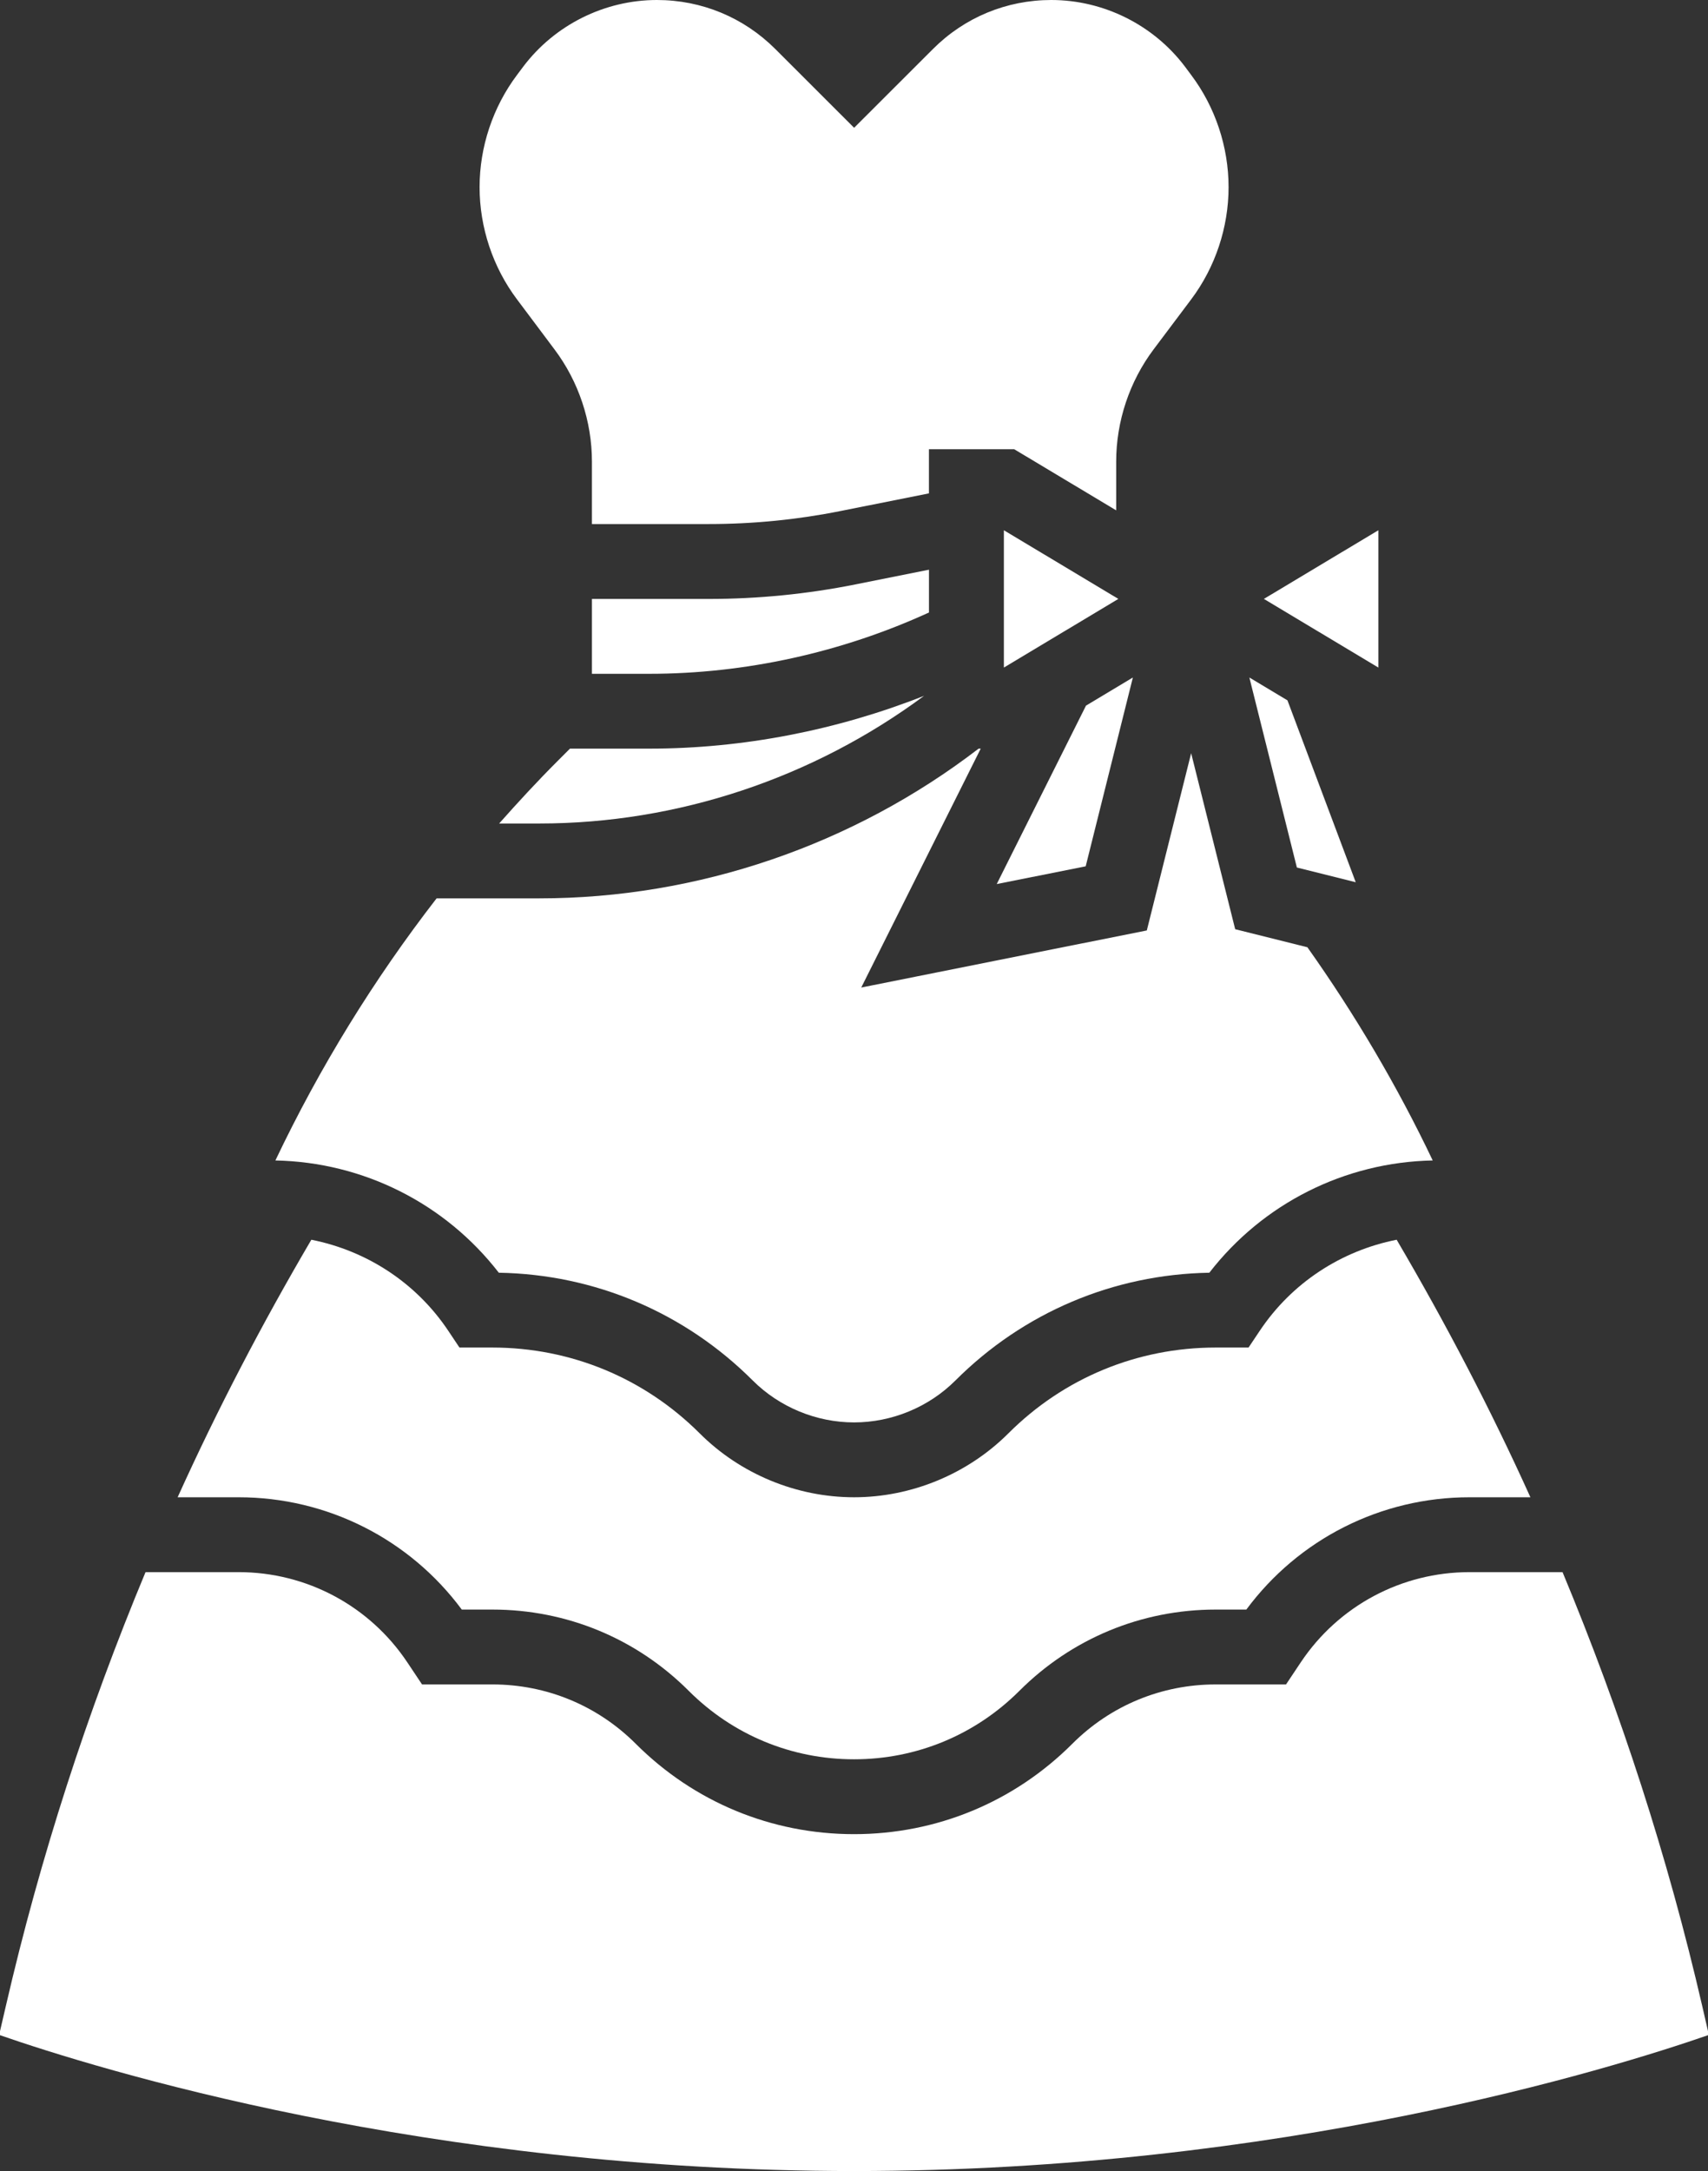
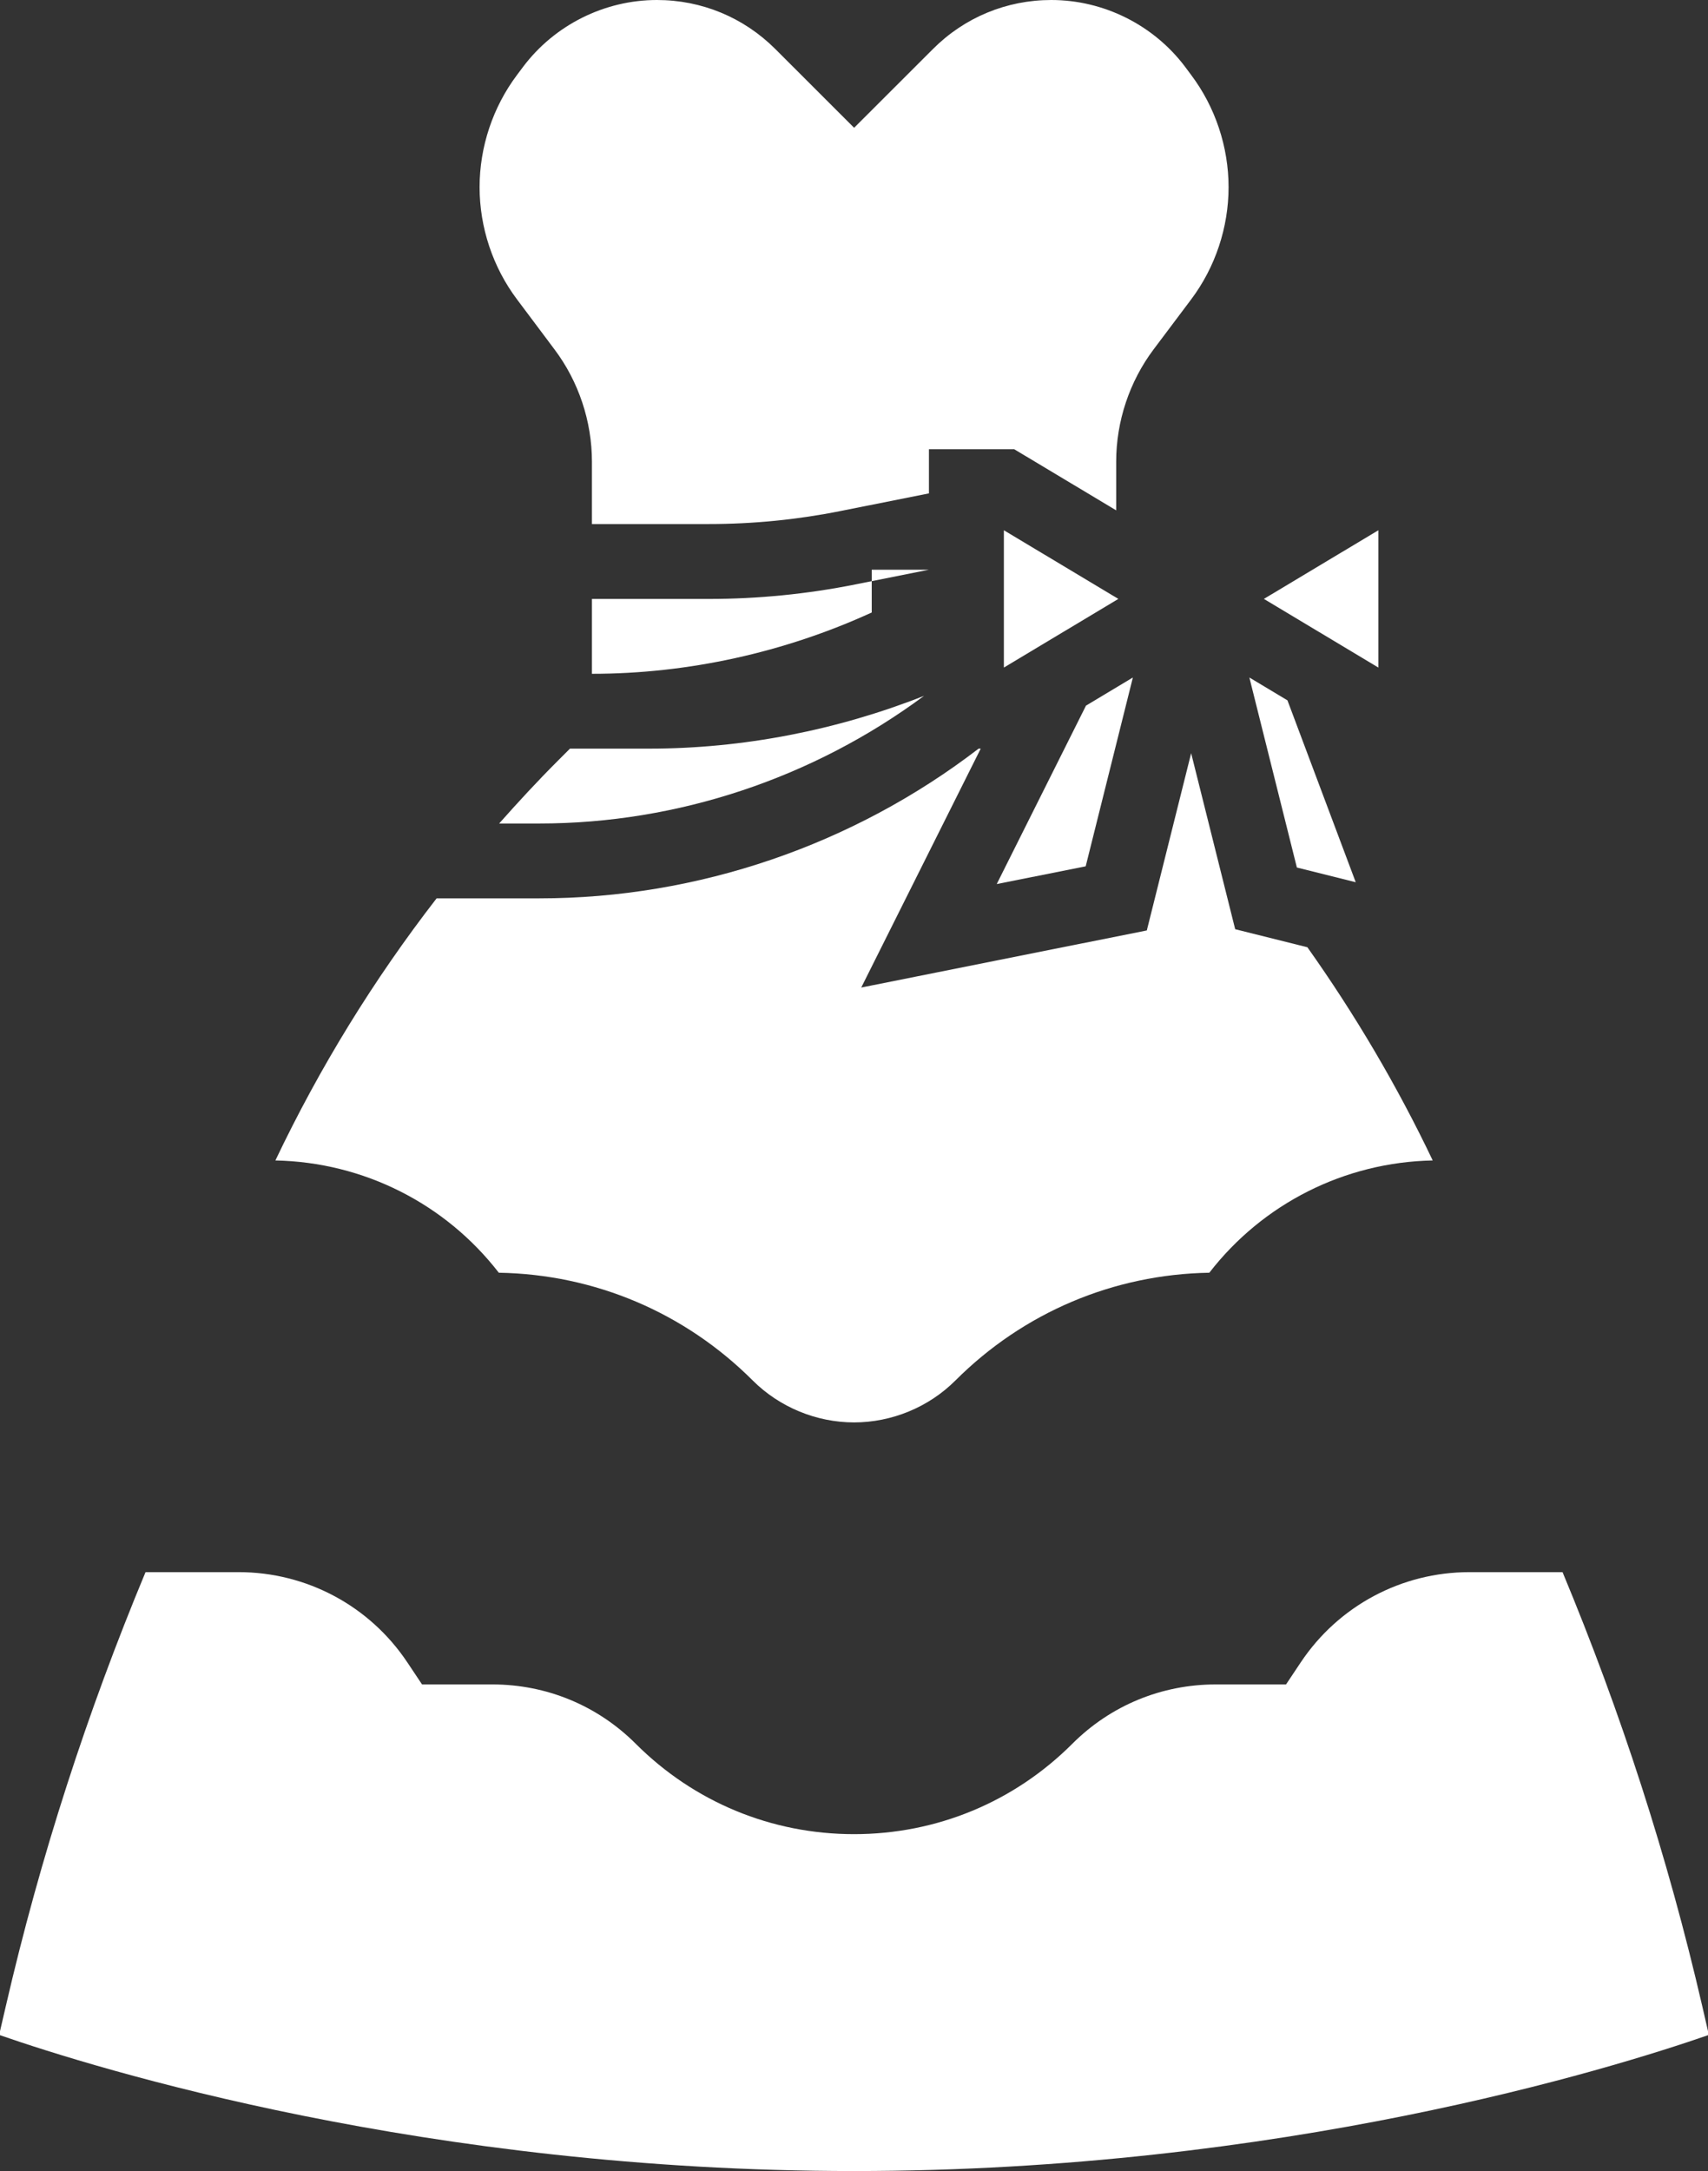
<svg xmlns="http://www.w3.org/2000/svg" version="1.1" id="レイヤー_1" x="0px" y="0px" viewBox="0 0 456.54 580" style="enable-background:new 0 0 456.54 580;" xml:space="preserve">
  <rect x="0" y="0" width="456.54" height="580" fill="#333333" stroke="none" />
  <style type="text/css">
	.st0{fill:#FFFFFF;}
</style>
  <g>
    <path class="st0" d="M148.21,93.34c6.46,8.58,10.01,19.24,10.01,29.99V140h31.27c11.82,0,23.66-1.17,35.23-3.49l23.58-4.7v-11.8   h22.79l27.26,16.33v-13.01c0-10.75,3.55-21.41,10.01-30L318.38,80c6.46-8.59,10.01-19.25,10.01-30s-3.55-21.41-10.01-29.99   l-1.6-2.15C308.38,6.68,295,0,281.01,0c-11.96,0-23.19,4.65-31.63,13.09l-21.08,21.05l-21.07-21.05C198.77,4.65,187.54,0,175.59,0   c-14,0-27.38,6.68-35.79,17.88l-1.58,2.11c-6.48,8.61-10.03,19.26-10.03,30.01s3.55,21.41,10.01,29.99L148.21,93.34z M148.21,93.34   " />
    <path class="st0" d="M290.2,231.44L302.81,181l-12.53,7.51l-23.86,47.67L290.2,231.44z M290.2,231.44" />
    <path class="st0" d="M362.38,235.69l-18.25-48.59l-10.18-6.1l12.7,50.76L362.38,235.69z M362.38,235.69" />
    <path class="st0" d="M268.33,141.66v36.68l30.6-18.34L268.33,141.66z M268.33,141.66" />
    <path class="st0" d="M368.43,141.66L337.83,160l30.6,18.34V141.66z M368.43,141.66" />
-     <path class="st0" d="M123.43,430h8.19c19.82,0,38.47,7.71,52.48,21.72c11.8,11.79,27.5,18.28,44.18,18.28s32.38-6.49,44.19-18.28   c14.01-14,32.66-21.72,52.48-21.72h8.19c13.98-18.85,35.99-30,59.63-30h16.3c-10.63-23.52-22.62-46.45-35.75-68.8   c-14.82,2.93-28.04,11.51-36.61,24.35l-2.98,4.45h-8.79c-20.93,0-40.62,8.14-55.41,22.93c-10.87,10.85-25.9,17.07-41.25,17.07   c-15.36,0-30.39-6.22-41.25-17.07C172.21,368.14,152.54,360,131.6,360h-8.79l-2.97-4.45c-8.57-12.84-21.8-21.42-36.62-24.35   c-13.13,22.35-25.1,45.29-35.74,68.8h16.3C87.44,400,109.46,411.16,123.43,430L123.43,430z M123.43,430" />
    <path class="st0" d="M454.99,535.88c-9.18-39.74-21.73-78.43-37.33-115.88h-24.88c-18.16,0-35.02,9.01-45.1,24.11l-3.93,5.89h-18.8   c-14.47,0-28.1,5.63-38.33,15.86c-15.58,15.57-36.3,24.14-58.34,24.14c-22.05,0-42.75-8.57-58.34-24.14   C159.71,455.64,146.09,450,131.61,450h-18.8l-3.93-5.89C98.8,429.01,81.95,420,63.78,420H38.9   c-15.6,37.45-28.15,76.14-37.33,115.88l-1.8,7.75C26.01,552.74,114.1,580,228.27,580c114.16,0,202.25-27.26,228.5-36.37   L454.99,535.88z M454.99,535.88" />
    <path class="st0" d="M152.35,200l-3.22,3.22c-5.45,5.44-10.64,11.06-15.71,16.78h10.76c36.96,0,73.17-12.15,102.81-34.1   c-23.33,9.2-48.4,14.1-73.47,14.1H152.35z M152.35,200" />
-     <path class="st0" d="M248.31,152.2l-19.66,3.93c-12.85,2.57-26.04,3.88-39.16,3.88h-31.27v20h15.3c25.69,0,51.41-5.69,74.79-16.38   V152.2z M248.31,152.2" />
+     <path class="st0" d="M248.31,152.2l-19.66,3.93c-12.85,2.57-26.04,3.88-39.16,3.88h-31.27v20c25.69,0,51.41-5.69,74.79-16.38   V152.2z M248.31,152.2" />
    <path class="st0" d="M133.33,340.01c25.64,0.44,49.68,10.62,67.86,28.78c7.14,7.13,17.01,11.21,27.1,11.21   c10.09,0,19.97-4.08,27.1-11.21c18.18-18.16,42.22-28.34,67.86-28.78c14.31-18.48,36.17-29.53,59.71-29.99   c-9.49-19.92-20.76-38.99-33.5-56.96l-19.3-4.82l-11.77-47.02l-11.85,47.35l-76.33,15.25L262.14,200h-0.56   c-33.55,25.76-75.05,40-117.41,40H116.7c-16.81,21.7-31.22,45.1-43.09,70.02C97.16,310.48,119.02,321.53,133.33,340.01   L133.33,340.01z M133.33,340.01" />
  </g>
</svg>